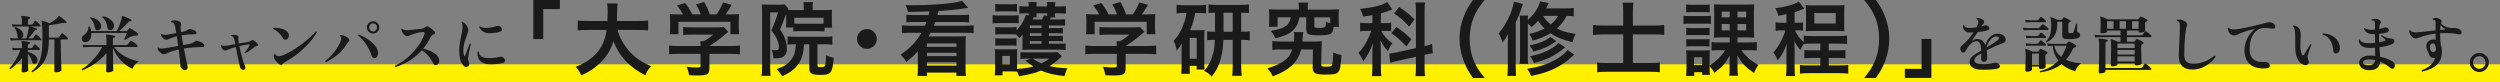
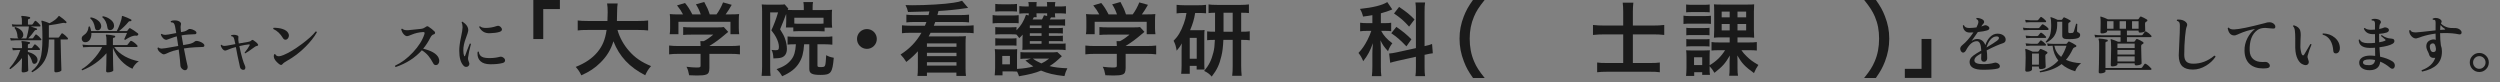
<svg xmlns="http://www.w3.org/2000/svg" id="_レイヤー_2" width="961" height="31.553" viewBox="0 0 961 31.553">
  <rect x="0" y="0" width="961" height="31.553" fill="#808080" stroke="none" />
  <defs>
    <style>.cls-1{fill:#1a1a1a;}.cls-1,.cls-2{stroke-width:0px;}.cls-2{fill:#fff000;}</style>
  </defs>
  <g id="_デザイン">
-     <rect class="cls-2" y="24.714" width="961" height="6.839" />
    <path class="cls-1" d="M15.256,18.678c.096.112.128.24.096.384-.032.112-.112.168-.24.168h-4.392v.72c.944.24,1.744.584,2.4,1.032.879.592,1.32,1.288,1.32,2.088,0,.368-.12.704-.36,1.008-.24.304-.537.456-.888.456-.4,0-.656-.208-.768-.624-.4-1.392-.968-2.456-1.704-3.192v.936c0,.912.024,2.048.072,3.408.048,1.36.072,2.024.072,1.992,0,.224-.208.408-.624.552-.416.144-.864.216-1.344.216-.384,0-.576-.176-.576-.528,0,.016.024-.576.072-1.776.032-1.28.056-2.352.072-3.216-1.312,1.632-2.792,3.048-4.44,4.248-.256,0-.376-.12-.36-.36,1.92-2.128,3.304-4.448,4.152-6.96h-1.08c-.304,0-.904.032-1.8.096l-.24-.96c.64.096,1.32.144,2.04.144h1.728v-.936c0-.72-.064-1.2-.192-1.44-.048-.096-.048-.184,0-.264.032-.08.112-.112.24-.096.944.048,1.88.184,2.808.408.176.048.256.168.24.36-.016.192-.128.296-.336.312-.336.048-.504.208-.504.48v1.176h1.248c.192,0,.336-.064.432-.192.192-.288.44-.656.744-1.104.144-.192.32-.216.528-.072.528.384,1.056.896,1.584,1.536ZM15.784,14.934c.112.112.144.232.096.36-.032.128-.112.192-.24.192H5.944c-.288,0-.888.032-1.8.096l-.24-.96c.64.096,1.32.144,2.04.144h1.2c-.272-.128-.408-.336-.408-.624-.064-1.392-.44-2.512-1.128-3.36-.016-.256.088-.384.312-.384,1.936.688,2.944,1.648,3.024,2.88.048.736-.24,1.232-.864,1.488h2.04c.176-.48.375-1.232.6-2.256s.352-1.8.384-2.328h-4.512c-.304,0-.904.032-1.8.096l-.24-.96c.64.096,1.312.144,2.016.144h1.848v-1.488c0-.72-.064-1.208-.192-1.464-.064-.112-.072-.208-.024-.288.048-.08.128-.12.24-.12,1.008.048,1.984.192,2.928.432.176.048.255.176.24.384-.016.192-.128.296-.336.312-.352.048-.528.216-.528.504v1.728h1.392c.192,0,.336-.064.432-.192.192-.288.448-.664.768-1.128.144-.192.312-.216.504-.072.544.4,1.08.92,1.608,1.56.112.112.144.24.096.384-.032.112-.112.168-.24.168h-3.48c1.04.32,1.792.576,2.256.768.144.048.2.16.168.336-.032.176-.136.249-.312.216-.272-.032-.496.08-.672.336-.736,1.04-1.536,2.016-2.4,2.928h1.464c.192,0,.336-.063.432-.192.208-.304.48-.696.816-1.176.128-.192.296-.216.504-.072.624.432,1.191.968,1.704,1.608ZM26.008,14.55c.08.096.12.2.12.312,0,.208-.096.312-.288.312h-2.544c.016,1.584.072,3.992.168,7.224.096,3.168.144,4.688.144,4.56,0,.224-.224.42-.672.588-.448.168-.928.252-1.44.252-.4,0-.6-.184-.6-.552v-12.072h-2.112v.48c0,3.04-.52,5.536-1.56,7.488-1.024,1.888-2.625,3.432-4.8,4.632-.24-.064-.328-.208-.264-.432,1.632-1.264,2.736-2.8,3.312-4.608.56-1.744.84-4.432.84-8.064,0-3.584-.128-5.736-.384-6.456-.032-.096-.016-.172.048-.228.063-.056.144-.068.24-.036,1.056.288,1.992.616,2.808.984,1.728-.879,2.888-1.784,3.48-2.712.048-.048.096-.08.144-.096.064-.016.128,0,.192.048,1.152.8,2.032,1.52,2.64,2.16.128.128.144.264.048.408-.112.176-.256.224-.432.144-.288-.128-.656-.144-1.104-.048-1.712.368-3.448.664-5.208.888v4.728h3.528c.208,0,.352-.072.432-.216.208-.32.496-.744.864-1.272.144-.192.328-.216.552-.072.672.464,1.288,1.017,1.848,1.656Z" />
    <path class="cls-1" d="M53.368,23.574c-.496.256-1,.696-1.512,1.32-.464.561-.776,1.072-.936,1.536-1.568-.656-3.032-1.7-4.392-3.132-1.36-1.432-2.4-3.076-3.12-4.932v1.752c0,1.424.024,2.964.072,4.62.048,1.656.072,2.42.072,2.292,0,.224-.228.412-.684.564-.456.152-.94.228-1.452.228-.417,0-.624-.184-.624-.552,0,.128.024-.648.072-2.328.048-1.84.072-3.336.072-4.488-2.528,2.913-5.632,5.104-9.312,6.576-.225-.096-.28-.248-.168-.456,1.312-.752,2.68-1.88,4.104-3.384,1.552-1.632,2.792-3.344,3.72-5.136h-5.04c-.4,0-1.16.04-2.28.12l-.264-1.032c.848.112,1.688.176,2.52.192h6.72v-1.968c0-.848-.072-1.416-.216-1.704-.048-.112-.048-.2,0-.264.048-.08.128-.112.24-.096,1.072.048,2.104.192,3.096.432.192.048.272.168.24.36-.016.192-.12.304-.312.336-.384.032-.576.192-.576.48v2.424h5.16c.24,0,.416-.072.528-.216.272-.352.6-.776.984-1.272.128-.176.304-.208.528-.096.752.369,1.472.936,2.16,1.704.08.081.12.176.12.288,0,.208-.088.312-.264.312h-8.736c.992,1.44,2.384,2.656,4.176,3.648,1.6.864,3.368,1.488,5.304,1.872ZM53.056,13.446c-.128.208-.344.304-.648.288-.304-.096-.712-.072-1.224.072-.8.192-1.816.696-3.048,1.512-.112.016-.2-.008-.264-.072-.064-.063-.096-.144-.096-.24.288-.624.64-1.408,1.056-2.352h-13.704c.048,1.008-.132,1.848-.54,2.52-.408.672-.98,1.024-1.716,1.056-.464.016-.824-.112-1.08-.384-.256-.272-.384-.6-.384-.984,0-.544.224-.96.672-1.248,1.2-.752,1.856-1.856,1.968-3.312.144-.192.312-.216.504-.072.224.576.384,1.144.48,1.704h9.864c.399-.752.8-1.656,1.2-2.712.464-1.248.712-2.192.744-2.832.016-.128.056-.216.12-.264.063-.032.144-.024.24.024,1.2.4,2.256.848,3.168,1.344.16.081.208.216.144.408-.048.176-.168.256-.36.24-.336-.048-.592.04-.768.264-1.04,1.264-2.248,2.44-3.624,3.528h2.88c.176,0,.304-.063.384-.192.144-.176.32-.416.528-.72.144-.208.336-.248.576-.12.896.48,1.84,1.112,2.832,1.896.24.192.271.408.096.648ZM38.896,9.918c.032.496-.084.904-.348,1.224-.264.32-.588.488-.972.504-.608.033-.96-.279-1.056-.936-.304-1.712-.904-2.912-1.8-3.6-.064-.24.016-.384.24-.432.928.16,1.76.504,2.496,1.032.896.624,1.376,1.36,1.44,2.208ZM43.84,9.75c.032.513-.092.936-.372,1.272-.28.336-.62.52-1.02.552-.672.064-1.056-.256-1.152-.96-.24-1.776-.888-3.096-1.944-3.96-.048-.24.048-.376.288-.408,1.008.192,1.912.584,2.712,1.176.944.672,1.44,1.448,1.488,2.328Z" />
    <path class="cls-1" d="M78.208,16.806c.24.192.36.417.36.672,0,.384-.232.576-.696.576-.8,0-1.76.04-2.88.12-1.504.08-2.937.232-4.296.456.624,3.296,1.096,5.568,1.416,6.816.016.112.024.224.024.336,0,.32-.084.596-.252.828-.168.231-.396.356-.684.372-.384.032-.784-.141-1.2-.516-.416-.376-.632-.796-.648-1.26-.064-1.28-.28-3.336-.648-6.168-1.536.32-2.728.664-3.576,1.032-.4.176-.792.352-1.176.528-.384.176-.704.272-.96.288-.368.016-.888-.272-1.56-.864-.512-.432-.808-.936-.888-1.512.08-.24.224-.312.432-.216.272.256.656.384,1.152.384.288,0,.832-.06,1.632-.18.8-.12,2.384-.396,4.752-.828-.176-1.248-.36-2.48-.552-3.696-.736.192-1.384.4-1.944.624-.48.208-1.136.44-1.968.696-.432.048-.88-.152-1.344-.6-.4-.4-.688-.856-.864-1.368.032-.24.16-.336.384-.288.32.24.744.36,1.272.36.336,0,.76-.048,1.272-.144l2.976-.552c-.176-1.104-.324-1.952-.444-2.544-.12-.592-.288-1.004-.504-1.236-.216-.232-.556-.348-1.02-.348-.192-.144-.208-.304-.048-.48.368-.176.824-.264,1.368-.264.896,0,1.576.184,2.04.552.304.224.456.488.456.792,0,.128-.024.28-.072.456-.128.48-.128,1.2,0,2.16.016.176.04.36.072.552l1.008-.192c.64-.128,1.224-.4,1.752-.816.24-.208.552-.272.936-.192.448.081.896.24,1.344.48.592.304.888.624.888.96,0,.432-.296.624-.888.576-.369-.016-1.152.024-2.352.12-.848.064-1.68.168-2.496.312.16,1.04.375,2.288.648,3.744l2.088-.384c1.024-.192,1.808-.528,2.352-1.008.272-.24.704-.288,1.296-.144.832.208,1.512.544,2.04,1.008Z" />
    <path class="cls-1" d="M99.208,17.382c-.064.16-.192.248-.384.264-.304.033-.616.168-.936.408-1.696,1.248-2.896,2.064-3.6,2.448-.192-.032-.272-.128-.24-.288.88-1.088,1.512-2.016,1.896-2.784.064-.144.072-.24.024-.288-.048-.063-.152-.087-.312-.072-.832.064-2.048.28-3.648.648.752,3.6,1.472,6.128,2.16,7.584.096.208.144.424.144.648,0,.528-.2.824-.6.888-.304.048-.608-.024-.912-.216-.304-.192-.488-.472-.552-.84-.032-.176-.112-.56-.24-1.152-.544-2.352-.992-4.536-1.344-6.552-1.072.288-1.856.536-2.352.744-.944.416-1.52.624-1.728.624-.384,0-.768-.248-1.152-.744-.352-.448-.544-.896-.576-1.344.08-.16.192-.2.336-.12.24.272.624.408,1.152.408.288,0,.624-.04,1.008-.12.688-.144,1.728-.336,3.12-.576-.176-.88-.32-1.516-.432-1.908-.112-.392-.232-.652-.36-.78-.16-.208-.424-.328-.792-.36-.112-.144-.104-.272.024-.384.752-.224,1.52-.192,2.304.096.384.144.52.44.408.888-.08.384-.024,1.12.168,2.208,1.696-.288,2.84-.48,3.432-.576.656-.096,1.12-.288,1.392-.576.255-.24.504-.28.744-.12,1.376.928,1.992,1.576,1.848,1.944Z" />
    <path class="cls-1" d="M110.872,12.87c.128.272.192.544.192.816,0,.384-.132.744-.396,1.08-.264.336-.58.504-.948.504-.4,0-.729-.224-.984-.672-.976-1.632-2.192-2.776-3.648-3.432-.128-.224-.088-.384.12-.48,1.184-.016,2.264.12,3.24.408,1.264.384,2.072.976,2.424,1.776ZM121.792,12.438c-1.008,1.792-2.448,3.624-4.32,5.496-2.192,2.208-4.552,4.008-7.08,5.4-.912.512-1.504.944-1.776,1.296-.16.224-.352.336-.576.336-.24,0-.52-.136-.84-.408-1.232-.992-1.88-1.904-1.944-2.736-.032-.352.003-.636.108-.852.104-.216.252-.26.444-.132.288.544.76.808,1.416.792.4,0,1.008-.168,1.824-.504,1.952-.8,4.256-2.184,6.912-4.152,2.56-1.904,4.352-3.528,5.376-4.872.272-.032.424.081.456.336Z" />
-     <path class="cls-1" d="M134.032,14.862c.16.176.24.368.24.576s-.08.376-.24.504c-.256.24-.536.616-.84,1.128-1.696,2.784-4.32,5.056-7.872,6.816-.272-.08-.368-.24-.288-.48,1.168-.816,2.336-1.976,3.504-3.48,1.232-1.6,2.072-3.08,2.52-4.44.096-.352.144-.624.144-.816,0-.304-.184-.576-.552-.816-.096-.224-.033-.375.192-.456.56.048,1.128.2,1.704.456.672.272,1.167.608,1.488,1.008ZM145.24,19.662c.064.272.096.528.096.768,0,.48-.12.904-.36,1.272-.272.417-.632.624-1.08.624-.464,0-.792-.264-.984-.792-1.184-3.456-2.928-6.056-5.232-7.8-.032-.272.08-.416.336-.432,1.808.736,3.352,1.64,4.632,2.712,1.424,1.185,2.288,2.4,2.592,3.648ZM145.792,10.542c0,.656-.232,1.212-.696,1.668-.464.456-1.024.684-1.68.684s-1.216-.228-1.68-.684c-.464-.456-.696-1.012-.696-1.668s.232-1.216.696-1.68,1.023-.696,1.68-.696,1.216.232,1.68.696c.464.464.696,1.024.696,1.68ZM144.928,10.542c0-.432-.148-.8-.444-1.104-.296-.304-.652-.456-1.068-.456s-.772.152-1.068.456c-.296.304-.444.672-.444,1.104s.147.8.444,1.104c.296.304.652.456,1.068.456s.772-.152,1.068-.456c.296-.304.444-.672.444-1.104Z" />
    <path class="cls-1" d="M168.544,22.134c.208.432.312.856.312,1.272s-.12.788-.36,1.116c-.24.328-.568.492-.984.492s-.729-.2-.936-.6c-.672-1.248-1.304-2.224-1.896-2.928-.704-.848-1.544-1.568-2.52-2.16-2.592,2.896-5.936,5.04-10.032,6.432-.256-.112-.336-.288-.24-.528,2.4-1.088,4.688-2.796,6.864-5.124,2.176-2.328,3.64-4.652,4.392-6.972.048-.16.072-.296.072-.408,0-.304-.192-.44-.576-.408-1.6.096-3.072.432-4.416,1.008-.896.384-1.472.576-1.728.576-.4,0-.816-.224-1.248-.672-.48-.496-.816-1.136-1.008-1.92.063-.24.208-.32.432-.24.464.448,1.24.624,2.328.528,1.152-.112,2.776-.28,4.872-.504.544-.048,1.036-.228,1.476-.54.44-.312.724-.468.852-.468.16,0,.32.048.48.144.976.64,1.76,1.264,2.352,1.872.144.144.216.304.216.48,0,.336-.2.552-.6.648-.464.128-.872.544-1.224,1.248-.768,1.536-1.688,2.952-2.76,4.248,3.152.752,5.112,1.888,5.88,3.408Z" />
    <path class="cls-1" d="M181.024,16.95c-.56,2.032-.928,3.784-1.104,5.256-.048.528.08,1.136.384,1.824.08.16.12.328.12.504,0,.336-.117.616-.348.84-.232.225-.516.336-.852.336-.4,0-.736-.144-1.008-.432-1.12-1.136-1.68-3.056-1.68-5.76,0-1.408.212-3.087.636-5.04.424-1.952.636-3.279.636-3.984,0-.768-.12-1.384-.36-1.848.016-.24.136-.336.36-.288,1.504.992,2.232,2.096,2.184,3.312-.032.512-.356,1.572-.972,3.18-.616,1.608-.924,3.116-.924,4.524,0,.849.096,1.528.288,2.04.063.144.136.216.216.216s.144-.072.192-.216c.512-1.488,1.104-3.032,1.776-4.632.224-.096.376-.04.456.168ZM193.408,22.086c.496.32.744.696.744,1.128,0,.528-.344.872-1.032,1.032-1.248.32-2.816.472-4.704.456-1.632-.016-2.864-.4-3.696-1.152-.784-.704-1.176-1.688-1.176-2.952,0-.208.016-.424.048-.648.16-.176.312-.184.456-.024.128.912.528,1.544,1.2,1.896.592.336,1.576.504,2.952.504,1.392,0,2.688-.16,3.888-.48.448-.128.888-.048,1.32.24ZM192.544,10.47c.272.288.408.568.408.84,0,.448-.344.776-1.032.984-.992.288-2.248.448-3.768.48-1.792.032-3.112-.76-3.96-2.376.032-.24.16-.328.384-.264.384.4,1.12.6,2.208.6,1.376,0,2.76-.24,4.152-.72.144-.063.296-.096.456-.096.432,0,.816.184,1.152.552Z" />
    <path class="cls-1" d="M205.015,15.007V0h10.207v3.487h-6.399v11.52h-3.808Z" />
    <path class="cls-1" d="M237.367,11.519c.736,2.751,2.368,5.728,4.416,8.031,2.271,2.624,4.832,4.352,8.479,5.855-1.056,1.216-1.472,1.888-2.24,3.52-6.08-3.104-9.919-7.2-12.223-13.055-.928,3.136-2.56,5.824-5.023,8.224-2.08,2.08-4.288,3.52-7.328,4.863-.512-1.184-1.152-2.144-2.144-3.231,3.744-1.504,6.399-3.328,8.383-5.728,1.92-2.336,2.944-4.8,3.488-8.479h-7.231c-1.952,0-2.848.032-3.872.192v-3.84c.96.128,2.08.192,3.872.192h7.551c.064-1.408.096-2.144.096-3.359,0-1.536-.064-2.464-.224-3.36h4.063c-.16,1.088-.192,1.504-.224,3.616,0,1.312-.032,2.016-.064,3.104h8.127c1.728,0,2.848-.064,3.872-.192v3.84c-1.184-.128-2.144-.192-3.84-.192h-7.936Z" />
    <path class="cls-1" d="M260.951,20.702c-1.6,0-2.784.064-3.744.192v-3.392c1.088.128,2.304.192,3.712.192h8.383v-.224c0-.608-.032-1.12-.096-1.664h1.344c1.312-.672,2.304-1.376,3.616-2.496h-8.447c-1.28,0-2.208.032-3.104.128v-3.04c.896.096,1.824.128,3.136.128h10.144c1.184,0,1.824-.032,2.335-.128l1.696,1.856q-.448.384-1.12.928c-2.176,1.856-3.744,3.04-6.112,4.48v.032h7.968c1.472,0,2.88-.064,3.775-.192v3.392c-.864-.128-2.176-.192-3.808-.192h-7.936v5.375c0,1.568-.32,2.24-1.184,2.56-.768.288-1.728.384-3.552.384-.384,0-1.376-.032-3.04-.096-.32-1.664-.48-2.176-1.024-3.264,1.504.192,2.88.288,3.808.288,1.375,0,1.6-.096,1.6-.704v-4.544h-8.352ZM262.551,5.535c-.736-1.375-1.12-1.984-2.304-3.456l3.072-.928c1.12,1.344,1.728,2.304,2.816,4.383h3.231c-.544-1.568-.992-2.496-1.856-3.872l3.2-.896c1.248,2.336,1.439,2.784,2.112,4.768h2.592c.928-1.184,1.984-3.167,2.528-4.607l3.328.928c-.704,1.28-1.632,2.752-2.336,3.68h1.408c2.112,0,2.656-.032,3.776-.128-.096.8-.128,1.408-.128,2.56v2.848c0,.832.064,1.6.16,2.336h-3.36v-4.768h-19.999v4.768h-3.36c.128-.704.16-1.408.16-2.368v-2.816c0-1.088-.032-1.824-.128-2.56,1.408.128,1.568.128,3.647.128h1.44Z" />
    <path class="cls-1" d="M302.199,5.375q-.928,2.528-2.336,5.887c1.12,1.76,1.536,2.56,1.888,3.584.448,1.216.736,2.688.736,3.904,0,1.792-.736,2.944-2.144,3.392-.64.192-1.696.288-3.04.32-.096-1.664-.288-2.496-.736-3.295.576.096,1.12.128,1.632.128.992,0,1.216-.256,1.216-1.344,0-1.024-.416-2.368-1.12-3.68-.384-.736-.832-1.408-1.792-2.624.96-2.016,1.856-4.352,2.592-6.879h-3.04v20.926c0,1.568.032,2.496.16,3.456h-3.456c.128-1.056.192-2.144.192-3.52V4.543c0-1.024-.032-1.792-.128-2.848.64.064,1.28.096,2.176.096h4.64c1.088,0,1.504-.032,1.984-.128l1.408,1.632c-.096.224-.128.288-.224.512.608.032,1.248.064,2.24.064h3.936v-1.024c0-.8-.064-1.504-.16-2.048h3.711c-.128.576-.16,1.152-.16,2.112v.96h4.768c1.152,0,1.952-.032,2.72-.128-.096.64-.096,1.056-.096,2.208v2.432c0,.992.032,1.44.128,2.24h-2.912v1.44c-.736-.064-1.472-.096-2.432-.096h-7.167c-.992,0-1.792.032-2.432.096v-1.504h-2.848q.032-.192.064-.544c.032-.224.064-1.152.064-1.76v-2.272l-.032-.608ZM305.623,17.022c-1.472,0-1.984.032-2.88.128v-3.136c.864.096,1.728.128,2.912.128h11.327c1.568,0,2.048-.032,2.976-.16v3.2c-.928-.096-1.792-.16-2.976-.16h-2.751v8.16c0,.512.224.608,1.28.608,1.152,0,1.472-.128,1.664-.672.192-.512.288-1.664.416-3.904.992.544,1.536.736,2.912.992-.512,5.855-1.088,6.592-5.056,6.592-3.328,0-4.352-.544-4.352-2.304v-9.471h-1.984c-.256,3.424-.736,5.248-1.984,7.231-1.344,2.144-3.2,3.584-6.464,5.056-.704-1.216-1.184-1.792-2.144-2.72,2.751-.96,4.352-2.016,5.664-3.68,1.088-1.408,1.568-2.976,1.76-5.888h-.32ZM316.566,6.815h-11.231v2.24c.608.064.928.064,2.08.064h7.136c1.088,0,1.376,0,2.016-.064v-2.24Z" />
    <path class="cls-1" d="M337.046,14.975c0,2.112-1.696,3.808-3.808,3.808s-3.808-1.696-3.808-3.808,1.696-3.808,3.808-3.808,3.808,1.696,3.808,3.808Z" />
    <path class="cls-1" d="M356.919,5.792c.128-.48.16-.576.353-1.408-4.672.128-7.424.224-8.224.224-.32-1.248-.384-1.44-.96-2.656,1.216.032,2.016.064,2.495.064,5.729,0,12.575-.416,15.903-.96,1.728-.256,2.464-.448,3.328-.768l2.336,2.752q-.385.032-1.248.16c-3.104.48-6.912.864-10.144,1.024-.224.832-.224.896-.416,1.568h8.896c1.279,0,2.271-.064,3.264-.16v2.976c-.832-.096-1.855-.16-3.04-.16h-9.951c-.191.608-.32.864-.544,1.44h11.936c1.407,0,2.399-.064,3.359-.16v3.04c-.928-.128-1.855-.16-3.359-.16h-13.184c-.416.832-.479.928-.735,1.376h11.423c1.567,0,2.208-.032,2.88-.096-.096.928-.128,1.536-.128,3.072v9.087c0,1.6.032,2.176.16,3.136h-3.68v-1.28h-11.327v1.28h-3.648c.128-.896.16-1.568.16-3.136v-6.335c-1.151,1.312-2.624,2.688-4.447,4.096-.864-1.344-1.248-1.856-2.208-2.848,3.552-2.271,6.016-4.863,8.031-8.351h-4.128c-1.472,0-2.367.032-3.359.16v-3.04c.928.096,2.111.16,3.359.16h5.472c.225-.48.416-.96.576-1.44h-4.672c-1.184,0-2.144.064-3.04.16v-2.976c.96.128,1.729.16,3.04.16h5.472ZM356.312,16.67v1.312h11.358v-1.312h-11.358ZM356.312,20.286v1.28h11.358v-1.28h-11.358ZM356.312,23.902v1.312h11.358v-1.312h-11.358Z" />
    <path class="cls-1" d="M381.56,5.792c.704.128,1.312.16,2.464.16h5.088c1.216,0,1.823-.032,2.464-.128v3.136c-.672-.096-1.024-.096-2.336-.096h-5.216c-1.088,0-1.664.032-2.464.128v-3.2ZM408.182,21.598c-2.208,2.08-3.008,2.72-4.735,3.808,1.888.48,4.255.768,6.847.832-.544,1.056-.831,1.856-1.119,3.008-4.032-.448-6.399-1.024-8.991-2.112-2.145.896-4.608,1.536-8.479,2.176-.225-.704-.32-.928-.736-1.792-.576-.032-1.216-.064-1.792-.064h-3.808v1.504h-3.008c.096-.928.16-2.016.16-2.976v-4.704c0-.96-.032-1.632-.128-2.4.672.064,1.12.096,2.048.096h4.735c1.056,0,1.408-.032,1.824-.096-.032.48-.064.96-.064,2.208v5.407c2.784-.192,4.512-.448,6.271-.96-1.184-.768-1.92-1.312-3.039-2.271l2.111-.736h-1.504c-1.023,0-1.855.032-2.527.128v-2.624c.64.064,1.248.096,2.527.096h9.344c1.119,0,1.728-.032,2.304-.128l1.76,1.6ZM403.19,16.798h4.352c1.119,0,1.504-.032,2.079-.096v2.56c-.703-.128-1.407-.16-2.464-.16h-12.062c-.896,0-1.536.032-2.112.064.064-.768.064-1.12.064-2.176v-2.144c0-.16.032-.992.063-1.536-.416.48-.607.704-1.312,1.344-.48-.704-.64-.896-1.088-1.376-.448-.064-.896-.096-1.856-.096h-4.319c-.96,0-1.279,0-1.952.096v-2.88c.641.064.992.096,1.952.096h4.319c.96,0,1.312-.032,1.889-.096v1.248c1.695-1.696,2.815-3.52,3.647-5.983l1.023.288c.032-.352.032-.448.032-.832h-1.248c-.863,0-1.632.032-2.367.128v-2.912c.735.096,1.567.16,2.623.16h.992c0-.928-.032-1.184-.16-1.696h3.232c-.064.416-.097.544-.097,1.696h4.096c0-.96,0-1.216-.096-1.696h3.264c-.128.48-.128.672-.16,1.696h1.601c1.216,0,1.951-.032,2.623-.128v2.88c-.735-.096-1.504-.128-2.623-.128h-1.601c0,.832.032,1.088.128,1.568h-1.632c-.224.384-.287.512-.479.8h3.552c1.184,0,1.76-.032,2.336-.096v2.496c-.672-.096-.928-.096-2.272-.096h-3.967v.992h3.423c1.12,0,1.473-.032,1.952-.096v2.208c-.479-.064-.928-.096-1.952-.096h-3.423v.992h3.392c1.088,0,1.6-.032,1.983-.096v2.208c-.384-.064-.928-.096-1.983-.096h-3.392v.992ZM382.583,1.503c.736.096,1.28.128,2.496.128h3.36c1.216,0,1.728-.032,2.495-.128v2.944c-.704-.064-1.376-.096-2.495-.096h-3.36c-1.088,0-1.76.032-2.496.096V1.503ZM382.583,14.687c.641.064.992.096,1.952.096h4.319c.96,0,1.312-.032,1.889-.096v2.88c-.608-.064-.96-.096-1.952-.096h-4.288c-.928,0-1.312.032-1.92.096v-2.88ZM385.271,24.734h2.943v-3.232h-2.943v3.232ZM400.374,9.791h-4.512v.992h4.512v-.992ZM400.374,12.799h-4.512v.992h4.512v-.992ZM395.862,15.807v.992h4.512v-.992h-4.512ZM397.398,6.623c-.16.32-.192.352-.448.864h3.584c.288-.48.544-1.024.768-1.632l1.216.288v-1.024h-4.096c0,.864.032,1.088.097,1.504h-1.12ZM397.046,22.526c.96.736,1.92,1.28,3.265,1.855,1.056-.48,1.728-.896,2.976-1.855h-6.24Z" />
    <path class="cls-1" d="M420.951,20.702c-1.6,0-2.783.064-3.743.192v-3.392c1.088.128,2.304.192,3.711.192h8.384v-.224c0-.608-.032-1.12-.096-1.664h1.344c1.312-.672,2.304-1.376,3.615-2.496h-8.447c-1.279,0-2.208.032-3.104.128v-3.04c.896.096,1.824.128,3.136.128h10.144c1.184,0,1.823-.032,2.336-.128l1.695,1.856q-.447.384-1.12.928c-2.176,1.856-3.743,3.04-6.111,4.48v.032h7.968c1.472,0,2.88-.064,3.775-.192v3.392c-.863-.128-2.176-.192-3.808-.192h-7.936v5.375c0,1.568-.319,2.24-1.184,2.56-.768.288-1.728.384-3.552.384-.384,0-1.376-.032-3.04-.096-.319-1.664-.479-2.176-1.023-3.264,1.504.192,2.88.288,3.808.288,1.376,0,1.6-.096,1.6-.704v-4.544h-8.352ZM422.552,5.535c-.736-1.375-1.12-1.984-2.305-3.456l3.072-.928c1.12,1.344,1.728,2.304,2.815,4.383h3.232c-.544-1.568-.992-2.496-1.856-3.872l3.2-.896c1.248,2.336,1.439,2.784,2.111,4.768h2.592c.929-1.184,1.984-3.167,2.528-4.607l3.327.928c-.703,1.28-1.632,2.752-2.335,3.68h1.407c2.112,0,2.656-.032,3.776-.128-.097.8-.129,1.408-.129,2.56v2.848c0,.832.064,1.6.16,2.336h-3.359v-4.768h-19.999v4.768h-3.359c.128-.704.16-1.408.16-2.368v-2.816c0-1.088-.032-1.824-.128-2.56,1.407.128,1.567.128,3.647.128h1.44Z" />
    <path class="cls-1" d="M454.936,4.991c-1.12,0-1.792.032-2.655.16V1.855c.8.096,1.791.16,3.008.16h5.375c1.312,0,2.016-.032,2.944-.16v3.264c-.864-.096-1.568-.128-2.624-.128h-1.568c-.384,2.432-.96,4.32-1.951,6.624h3.711c.96,0,1.28,0,1.856-.096-.064.704-.096,1.216-.096,2.24v10.559c0,1.248.031,1.728.096,2.4h-3.04v-1.408h-2.655v3.072h-3.296c.096-.896.16-1.856.16-3.136v-5.632c0-1.184,0-1.408.063-2.944-.544,1.056-.96,1.664-1.952,2.816-.352-1.984-.544-2.56-1.184-3.808,1.696-1.664,2.815-3.552,3.903-6.528.544-1.504.769-2.368,1.057-4.16h-1.152ZM457.336,22.59h2.688v-8.032h-2.688v8.032ZM467.062,4.896c-.928,0-1.728.032-2.495.128V1.696c.607.128,1.791.192,3.359.192h8.896c1.344,0,2.367-.064,3.264-.192v3.328c-.96-.096-1.408-.128-2.976-.128v7.295h.256c1.536,0,2.208-.032,3.04-.16v3.456c-.864-.128-1.568-.16-3.04-.16h-.256v10.015c0,1.312.063,2.592.191,3.808h-3.647c.16-1.375.192-2.304.192-3.775v-10.047h-3.584c-.128,2.752-.32,4.384-.736,6.144-.768,3.36-1.728,5.375-3.743,7.967-.832-.992-1.632-1.568-2.912-2.176,1.824-2.144,2.815-4.127,3.552-7.104.352-1.376.479-2.56.576-4.832-1.44,0-2.08.032-2.976.128v-3.392c.831.096,1.439.128,3.039.128v-7.295ZM473.847,12.191v-7.295h-3.521v7.295h3.521Z" />
-     <path class="cls-1" d="M504.854,15.967c1.568,0,2.272-.032,3.264-.128-.063.736-.096,1.344-.128,2.752l-.128,6.08c0,.768.288.96,1.376.96,2.272,0,2.624-.096,2.816-.704.224-.704.384-2.304.416-4.768,1.184.544,1.6.672,3.199,1.024-.479,7.328-.607,7.488-6.623,7.488-1.504,0-2.849-.192-3.393-.48-.8-.416-1.056-1.024-1.056-2.304v-.256l.096-6.624h-4.543c-.672,2.624-1.729,4.448-3.552,6.144-1.824,1.696-4.16,3.04-7.359,4.192-.608-1.312-.96-1.856-2.017-3.072,3.744-1.216,5.536-2.08,7.04-3.392,1.184-.992,1.952-2.208,2.496-3.872h-4.256c-1.632,0-2.528.032-3.424.16v-3.392c.928.128,1.855.192,3.359.192h4.928c.096-.768.128-1.312.128-1.888,0-.672-.032-1.088-.128-1.76h3.647c-.128.608-.128.704-.256,2.496-.031.448-.031.704-.096,1.152h4.191ZM499.287,2.976c0-.832-.032-1.344-.16-1.984h3.744c-.128.576-.16,1.12-.16,1.984v.704h8.607c1.439,0,2.176-.032,3.392-.128-.096.704-.128,1.216-.128,2.272v2.176c0,.928.032,1.6.128,2.304h-2.016c-.256,1.728-.608,2.432-1.504,2.815-.704.32-2.08.448-5.023.448-3.168,0-4.064-.512-4.064-2.272v-4.64h-2.56c-.512,2.176-.8,2.88-1.632,4-1.472,1.984-3.104,2.88-7.583,4.064-.544-1.088-.928-1.664-1.824-2.848,3.68-.672,4.96-1.152,6.111-2.144.864-.768,1.344-1.664,1.568-3.072h-5.088v3.616h-3.359c.128-.736.16-1.312.16-2.336v-2.112c0-.992-.032-1.568-.129-2.272,1.185.096,1.952.128,3.393.128h8.127v-.704ZM511.351,6.655h-6.111v3.328c0,.672.224.768,1.951.768,1.472,0,2.08-.16,2.304-.576.128-.256.192-.896.192-1.76.704.256.928.32,1.664.48v-2.24Z" />
    <path class="cls-1" d="M527.544,5.823c-1.344.256-1.824.32-3.584.544-.319-1.248-.544-1.824-1.184-2.944,4.991-.512,8.607-1.408,10.495-2.624l1.92,2.816q-.128.064-.512.224c-.769.352-2.336.864-3.872,1.28v3.776h1.696c1.023,0,1.632-.032,2.271-.16v3.264c-.672-.096-1.408-.128-2.336-.128h-1.504c.864,1.728,2.208,3.231,4.288,4.768-.704.896-1.185,1.728-1.664,3.04-1.536-1.664-2.112-2.528-2.912-4.191.064.768.128,2.112.16,4v6.016c0,1.728.032,2.656.192,3.776h-3.648c.128-1.12.192-2.208.192-3.776v-4.992c0-.736.032-1.568.192-3.904-.992,2.848-1.984,4.704-3.712,6.912-.672-1.568-.928-1.984-1.824-3.168,1.408-1.472,2.368-2.879,3.456-4.992.607-1.184,1.216-2.592,1.472-3.487h-1.6c-1.057,0-1.824.032-2.688.16v-3.295c.864.128,1.601.16,2.752.16h1.952v-3.072ZM544.278,4.511c0-1.76-.031-2.592-.191-3.552h3.712c-.16,1.024-.192,1.856-.192,3.552v13.215c1.728-.384,1.952-.448,2.88-.832l.288,3.584c-.8.096-1.76.256-2.912.544l-.256.032v4.608c0,1.696.032,2.624.192,3.616h-3.712c.16-1.056.191-1.76.191-3.648v-3.808l-6.911,1.536c-1.184.256-2.24.544-2.976.768l-.416-3.583h.256c.416,0,1.632-.192,2.624-.416l7.423-1.632V4.511ZM536.759,10.335c2.784,1.952,3.84,2.848,5.792,4.768l-1.92,2.72c-2.432-2.528-3.584-3.52-5.823-5.056l1.951-2.432ZM537.815,2.656c3.008,2.048,4.224,3.04,5.919,4.832l-2.079,2.752c-1.952-2.208-3.328-3.392-5.792-5.056l1.952-2.528Z" />
    <path class="cls-1" d="M566.229,29.981c-1.792-2.56-2.592-3.968-3.487-6.303-1.152-2.944-1.696-5.76-1.696-8.832,0-3.008.512-5.664,1.632-8.543.928-2.336,1.696-3.744,3.52-6.303h4.48c-2.24,2.815-3.168,4.255-4.064,6.367-1.119,2.624-1.663,5.344-1.663,8.479,0,3.232.544,6.111,1.695,8.768.896,2.112,1.792,3.52,4.063,6.367h-4.479Z" />
-     <path class="cls-1" d="M579.607,16.767c0-1.696,0-1.952.064-3.68-.736,1.472-1.152,2.112-2.08,3.296-.48-1.536-.928-2.656-1.504-3.584,2.783-3.104,5.279-8.224,5.855-12.159l3.456.896c-.16.416-.16.448-.48,1.408-.64,2.048-1.248,3.552-2.271,5.664v16.895c0,1.568.032,2.496.128,3.68h-3.36c.129-1.216.192-2.176.192-3.68v-8.735ZM604.949,6.239c-.8-.096-1.535-.128-2.72-.128-1.119,2.048-2.304,3.552-3.743,4.832,2.048,1.088,3.84,1.6,7.231,2.112-.608,1.056-.928,1.888-1.28,3.136-3.936-.96-6.304-1.92-8.447-3.392-1.888,1.152-3.743,1.92-6.815,2.848-.416-1.152-.768-1.824-1.344-2.624,2.527-.576,4-1.088,5.855-2.08-1.024-.992-1.536-1.6-2.464-2.944-.832.96-1.248,1.376-2.432,2.4-.544-.544-.736-.736-1.504-1.344v12.383c0,1.664.032,2.368.128,3.104h-3.296c.128-.832.192-1.632.192-3.168v-12.511c0-1.504-.032-1.984-.128-2.88h3.199c-.063.576-.063.832-.096,1.696,2.432-2.144,4-4.479,4.735-7.135l3.296.64c-.479.992-.64,1.376-.992,2.048h7.168c1.695,0,2.527-.032,3.455-.192v3.2ZM605.142,21.022c-.288.256-.704.576-1.184,1.024-2.24,1.952-3.776,3.007-6.08,4.16-2.527,1.28-5.216,2.144-9.247,3.008-.479-1.12-.832-1.696-1.6-2.752,4.863-.768,8.447-1.984,11.646-3.936,1.856-1.12,3.04-2.176,3.904-3.328l2.56,1.824ZM598.23,15.807q-.288.192-1.12.768c-1.824,1.312-4.063,2.271-7.68,3.264-.479-.96-.607-1.184-1.536-2.368,3.808-.768,6.464-1.856,8.063-3.328l2.272,1.664ZM601.622,18.207c-4.32,3.456-6.688,4.64-11.999,6.016-.353-.992-.769-1.728-1.504-2.592,4.672-.864,9.407-3.104,10.911-5.152l2.592,1.728ZM593.143,6.111c.992,1.472,1.664,2.24,2.943,3.296,1.312-1.088,2.08-1.984,2.816-3.296h-5.76Z" />
    <path class="cls-1" d="M623.959,4.511c0-1.44-.063-2.399-.192-3.488h4.096c-.128,1.152-.191,2.112-.191,3.52v5.28h7.775c1.567,0,2.848-.064,4.287-.224v3.84c-1.344-.16-2.56-.224-4.159-.224h-7.903v11.007h6.527c1.888,0,2.656-.032,3.84-.192v3.744c-1.12-.16-2.08-.192-3.84-.192h-16.383c-1.728,0-2.784.064-3.872.192v-3.744c.992.16,1.984.192,3.84.192h6.176v-11.007h-7.136c-1.632,0-3.039.064-4.479.224v-3.84c1.408.16,2.656.224,4.479.224h7.136v-5.312Z" />
    <path class="cls-1" d="M647.128,6.015c.704.128,1.312.16,2.464.16h5.632c1.248,0,1.695-.032,2.464-.128v3.136c-.704-.064-1.152-.096-2.336-.096h-5.76c-1.088,0-1.728.032-2.464.128v-3.2ZM657.176,26.622c0,.864.031,1.472.128,2.144h-2.977v-1.024h-3.071v1.44h-3.136c.096-.96.16-2.048.16-2.976v-4.512c0-.928-.032-1.6-.128-2.368.704.064,1.088.064,2.399.064h4.64c.96,0,1.6-.032,2.08-.064-.064.544-.096,1.12-.096,2.208v3.552c2.592-1.568,4.415-3.328,5.951-5.792h-2.336c-1.312,0-2.08.032-2.88.128v-3.264c.864.128,1.6.16,3.04.16h3.936v-1.952h-3.264c-1.28,0-1.983.032-2.784.128q.064-.608.097-2.848v-7.136c0-1.472-.032-2.176-.097-2.848.672.064,1.408.096,2.752.096h10.144c1.312,0,2.016-.032,2.56-.096q-.063.576-.096,2.912v6.944c0,1.184.032,2.112.096,2.976-.896-.096-1.567-.128-2.943-.128h-3.456v1.952h4.352c1.408,0,2.144-.032,3.072-.16v3.264c-.832-.096-1.536-.128-2.912-.128h-3.008c.576.864,1.056,1.44,1.952,2.304,1.407,1.376,2.239,2.016,4.575,3.36-.735,1.088-1.184,1.888-1.695,3.136-3.456-2.496-4.64-3.712-6.399-6.784.063,1.248.063,1.568.063,2.336v2.592c0,1.28.064,2.048.192,2.88h-3.393c.129-.864.16-1.568.16-2.816v-2.624c0-.832.032-1.344.097-2.336-1.792,3.072-2.72,4.127-5.92,6.655-.672-1.152-1.056-1.696-1.855-2.528v1.152ZM648.152,1.728c.704.096,1.248.128,2.495.128h4.064c1.216,0,1.76-.032,2.495-.128v3.008c-.704-.064-1.344-.096-2.495-.096h-4.064c-1.151,0-1.823.032-2.495.096V1.728ZM648.216,10.687c.641.096.96.096,1.952.096h5.088c.991,0,1.344-.032,1.888-.096v2.88c-.608-.064-.992-.096-1.888-.096h-5.088c-.96,0-1.344.032-1.952.096v-2.88ZM648.216,15.007c.641.096.96.096,1.952.096h5.088c.991,0,1.344-.032,1.888-.096v2.879c-.608-.064-.992-.096-1.952-.096h-5.056c-.896,0-1.344.032-1.92.096v-2.879ZM651.191,25.022h3.136v-3.008h-3.136v3.008ZM661.815,4.447v2.208h3.071v-2.208h-3.071ZM661.815,9.215v2.464h3.071v-2.464h-3.071ZM667.895,6.655h3.328v-2.208h-3.328v2.208ZM667.895,11.679h3.328v-2.464h-3.328v2.464Z" />
-     <path class="cls-1" d="M686.712,5.439c-.96.224-1.439.32-3.136.64-.288-1.248-.576-1.952-1.184-2.912,3.871-.448,7.647-1.536,9.119-2.592l2.016,2.752q-.576.224-1.184.448c-.896.384-1.76.672-2.496.896v4.064h1.312c.896,0,1.345-.032,1.952-.128v3.2c-.64-.096-1.216-.128-2.016-.128h-1.088c.832,1.856,1.632,2.944,3.328,4.48v-2.432c.8.096,1.695.128,3.231.128h9.983c1.536,0,2.399-.032,3.455-.16v3.232c-1.184-.128-1.888-.16-3.455-.16h-3.584v2.592h3.231c1.473,0,2.272-.032,3.168-.128v3.167c-.928-.096-1.728-.128-3.168-.128h-3.231v2.88h4.031c1.601,0,2.561-.064,3.488-.16v3.328c-1.056-.128-2.048-.192-3.488-.192h-11.646c-1.44,0-2.464.064-3.456.192v-3.328c.8.128,1.76.16,3.456.16h4.384v-2.88h-3.04c-1.408,0-2.208.032-3.104.128v-3.167c.832.096,1.504.128,3.104.128h3.04v-2.592h-3.2c-1.472,0-2.271.032-3.136.128-.512.576-.896,1.28-1.344,2.304-1.024-1.152-1.696-2.144-2.368-3.488.097.768.16,2.304.16,3.296v6.624c0,1.728.032,2.752.16,3.616h-3.488c.129-1.024.192-2.112.192-3.616v-5.312c0-.48.064-2.048.128-3.52-.768,2.4-1.728,4.16-3.487,6.4-.513-1.28-.96-2.08-1.664-3.04,1.056-1.12,2.016-2.56,2.912-4.32.768-1.503,1.472-3.167,1.695-4.16h-1.632c-.864,0-1.344.032-2.144.16v-3.264c.735.128,1.216.16,2.239.16h1.952v-3.296ZM694.231,4.416c0-.96-.064-1.76-.128-2.464.704.096,1.504.128,2.655.128h9.632c1.184,0,1.92-.032,2.624-.128-.064.736-.097,1.44-.097,2.464v5.087c0,1.216,0,1.792.097,2.496-.769-.064-1.536-.096-2.656-.096h-9.567c-1.12,0-1.888.032-2.688.096.096-.704.128-1.28.128-2.464v-5.12ZM697.432,9.055h8.223v-4.032h-8.223v4.032Z" />
    <path class="cls-1" d="M716.567,29.981c2.272-2.848,3.168-4.255,4.063-6.367,1.152-2.656,1.696-5.504,1.696-8.768,0-3.2-.512-5.855-1.632-8.479-.928-2.112-1.855-3.552-4.096-6.367h4.512c1.792,2.527,2.56,3.936,3.487,6.303,1.12,2.912,1.632,5.504,1.632,8.543,0,3.104-.544,5.888-1.663,8.832-.929,2.335-1.696,3.744-3.488,6.303h-4.512Z" />
    <path class="cls-1" d="M742.423,14.975v14.975h-10.207v-3.488h6.432v-11.487h3.775Z" />
    <path class="cls-1" d="M770.024,16.566c-1.601.512-3.712,1.44-6.336,2.784.128.832.191,1.848.191,3.048,0,.384-.111.704-.336.96-.224.256-.496.384-.815.384-.784,0-1.177-.4-1.177-1.2,0-.08.013-.356.036-.828.024-.472.036-.876.036-1.212-.896.512-1.479.88-1.752,1.104-.64.528-.944,1.088-.912,1.68.048.912,1.176,1.368,3.384,1.368,1.712,0,3.104-.168,4.177-.504.384-.128.752-.12,1.104.024.752.304,1.128.728,1.128,1.272,0,.464-.288.768-.863.912-1.217.304-3.097.456-5.641.456-3.376,0-5.088-.976-5.136-2.928-.017-.704.24-1.344.768-1.92.4-.432,1.057-.928,1.969-1.488.287-.176.871-.52,1.752-1.032-.097-2.416-.656-3.624-1.681-3.624-1.552,0-2.944,1.168-4.176,3.504-.32.592-.696.888-1.128.888-.304,0-.564-.16-.78-.48-.216-.32-.324-.648-.324-.984,0-.496.272-.968.816-1.416,1.424-1.136,2.848-2.76,4.272-4.872-.528.032-1.009.048-1.44.048-.832.016-1.48-.248-1.944-.792-.416-.464-.647-1.088-.695-1.872.128-.208.279-.24.456-.096.256.705.96,1.041,2.111,1.008.8-.016,1.688-.088,2.664-.216.496-.944.744-1.648.744-2.112,0-.528-.248-.888-.744-1.08-.128-.192-.096-.344.097-.456.399-.016.848.052,1.344.204.495.152.872.336,1.128.552.256.216.384.476.384.78,0,.224-.08.424-.24.6-.224.224-.456.528-.695.912l-.145.24c.464-.128.824-.256,1.08-.384.352-.16.744-.136,1.176.072.561.272.84.6.84.984s-.319.672-.96.864c-.72.224-1.88.424-3.479.6-.88,1.312-1.688,2.472-2.424,3.48.704-.544,1.432-.816,2.184-.816,1.456,0,2.504.784,3.145,2.352.399-1.264.983-2.288,1.752-3.072.848-.88,1.815-1.32,2.903-1.32.992,0,1.784.248,2.376.744.513.432.769.944.769,1.536,0,.688-.32,1.136-.96,1.344ZM767.72,15.606c.448-.352.673-.688.673-1.008,0-.399-.305-.6-.912-.6-.896,0-1.713.448-2.448,1.344-.624.784-1.096,1.752-1.416,2.904,1.936-1.152,3.304-2.032,4.104-2.64Z" />
    <path class="cls-1" d="M787.352,10.902c.08.08.12.176.12.288,0,.224-.088.336-.264.336h-7.104c-.479,0-1.224.032-2.231.096l-.265-.984c.784.112,1.608.168,2.473.168h3.432c.208,0,.36-.072.456-.216.384-.496.696-.872.936-1.128.145-.16.312-.184.504-.072.8.432,1.448.936,1.944,1.512ZM786.439,7.974c.063.081.096.16.096.24,0,.208-.088.312-.264.312h-5.736c-.287,0-.896.032-1.823.096l-.24-.984c.704.096,1.384.152,2.04.168h2.568c.207,0,.359-.063.455-.192.225-.288.48-.608.769-.96.128-.176.296-.2.504-.072.544.336,1.088.8,1.632,1.392ZM786.848,19.902c.128.064.192.184.192.36,0,.192-.089.328-.265.408-.112.064-.224.136-.336.216-.144.128-.216.336-.216.624,0,.544.024,1.364.072,2.46.048,1.096.071,1.652.071,1.668,0,.272-.191.492-.575.66-.385.168-.849.252-1.393.252-.432,0-.647-.208-.647-.624v-.36h-2.641v1.08c0,.272-.188.492-.563.66s-.837.252-1.38.252c-.433,0-.648-.2-.648-.6,0,.048.024-.52.072-1.704.048-1.184.072-2.248.072-3.192,0-1.695-.049-2.672-.145-2.928-.032-.128-.016-.22.048-.276.064-.056.152-.068.265-.036.527.176,1.359.52,2.495,1.032h1.992c.16,0,.284-.072.372-.216s.236-.368.444-.672c.096-.16.248-.2.456-.12.88.336,1.632.688,2.256,1.056ZM786.416,14.022c.079.08.119.168.119.264,0,.192-.096.288-.287.288h-5.545c-.304,0-.911.032-1.823.096l-.24-.984c.704.096,1.384.152,2.04.168h2.4c.191,0,.336-.056.432-.168.096-.111.352-.439.768-.984.145-.176.32-.2.528-.072.528.336,1.063.8,1.608,1.392ZM786.392,16.998c.063.081.096.16.096.24,0,.208-.096.312-.288.312h-5.496c-.304,0-.911.032-1.823.096l-.24-.984c.704.096,1.384.152,2.04.168h2.352c.192,0,.344-.068.456-.204s.36-.452.744-.948c.145-.176.32-.2.528-.072.544.336,1.088.8,1.632,1.392ZM783.752,24.846v-4.272h-2.641v4.272h2.641ZM799.976,24.294c-1.104.864-1.864,1.896-2.28,3.096-2.111-.608-3.855-1.528-5.231-2.76-1.984,1.584-4.721,2.648-8.208,3.192-.208-.128-.248-.288-.12-.48,2.943-.736,5.304-2.088,7.08-4.056-1.232-1.568-1.968-3.472-2.208-5.712-.368,0-.984.04-1.849.12l-.239-1.008c.64.112,1.376.168,2.208.168h5.04c.176,0,.308-.06.396-.18s.236-.316.444-.588c.111-.144.264-.176.456-.096.991.448,1.824.904,2.496,1.368.128.08.191.192.191.336,0,.224-.12.36-.359.408-.48.112-.809.344-.984.696-.768,1.648-1.656,3.048-2.664,4.2,1.647.768,3.592,1.2,5.832,1.296ZM799.615,13.47c0,.624-.376,1.048-1.128,1.272-.96.272-2.376.36-4.248.264-1.008-.048-1.512-.44-1.512-1.176v-5.472h-1.944v1.224c0,1.728-.392,3.168-1.176,4.32-.624.912-1.6,1.736-2.928,2.472-.24-.032-.336-.16-.288-.384.752-.768,1.272-1.528,1.56-2.28.353-.944.528-2.272.528-3.984,0-1.472-.096-2.416-.288-2.832-.048-.096-.04-.171.024-.228.063-.056.144-.076.24-.06.672.208,1.512.552,2.52,1.032h1.392c.16,0,.284-.068.372-.204.088-.136.229-.339.42-.612.097-.144.232-.184.408-.12.864.352,1.6.729,2.208,1.128.128.081.192.184.192.312,0,.144-.104.264-.312.36-.256.144-.407.24-.456.288-.096.096-.144.28-.144.552v2.904c0,.304.192.464.576.48.399,0,.735-.024,1.008-.072.271-.048.472-.272.6-.672.225-.8.488-1.736.792-2.808.208-.128.368-.096.48.096,0,.225-.032,1.088-.096,2.592,0,.288.136.48.407.576.528.208.792.552.792,1.032ZM794.359,17.574h-4.68c.336,1.76,1.208,3.192,2.616,4.296.848-1.232,1.536-2.664,2.063-4.296Z" />
    <path class="cls-1" d="M826.928,13.662c.08.096.12.2.12.312,0,.192-.096.288-.288.288h-9.168v1.776h2.664c.16,0,.292-.076.396-.228.104-.152.26-.38.468-.684.111-.16.271-.2.479-.12.8.32,1.521.696,2.16,1.128.145.096.216.224.216.384,0,.176-.1.304-.3.384s-.34.16-.42.24c-.128.128-.192.36-.192.696,0,.944.028,2.276.085,3.996.056,1.72.084,2.556.084,2.508,0,.224-.221.412-.66.564-.44.152-.908.228-1.404.228-.4,0-.6-.176-.6-.528v-.264h-6.624v.432c0,.208-.213.384-.637.528s-.876.216-1.355.216c-.384,0-.576-.176-.576-.528,0,.048.024-.764.072-2.436.048-1.672.071-3.004.071-3.996,0-1.792-.063-2.864-.191-3.216-.048-.08-.04-.152.023-.216.064-.064.145-.08.24-.048.912.272,1.768.592,2.568.96h.983v-1.776h-7.487c-.385,0-1.145.04-2.28.12l-.264-1.032c.848.128,1.695.192,2.544.192h7.487v-1.776h-5.184v.312c0,.224-.208.408-.624.552s-.872.216-1.368.216c-.368,0-.552-.176-.552-.528,0,.08.012-.332.036-1.236.023-.903.036-1.716.036-2.436,0-1.136-.04-1.808-.12-2.016-.032-.096-.021-.168.036-.216.056-.048.132-.056.228-.024.864.24,1.744.584,2.64,1.032h11.473c.176,0,.312-.076.408-.228.096-.152.247-.38.456-.684.111-.16.271-.2.479-.12.735.288,1.456.656,2.16,1.104.144.096.216.224.216.384,0,.176-.1.304-.3.384s-.34.168-.42.264c-.129.128-.192.344-.192.648s.012.804.036,1.5c.024.696.036,1.068.036,1.116,0,.208-.208.384-.624.528s-.872.216-1.368.216c-.368,0-.552-.168-.552-.504v-.264h-4.488v1.776h5.568c.224,0,.384-.064.479-.192l.816-1.152c.144-.176.328-.2.552-.072.769.432,1.408.944,1.92,1.536ZM826.904,26.262c.079.08.12.176.12.288,0,.208-.089.312-.265.312h-17.424v.576c0,.208-.212.388-.636.54-.425.152-.876.228-1.356.228-.4,0-.6-.176-.6-.528,0,.176.031-.856.096-3.096.048-2.176.072-3.96.072-5.352v-2.496c0-.752-.064-1.256-.192-1.512-.063-.112-.071-.208-.023-.288.048-.08.128-.12.239-.12,1.024.048,2.04.192,3.049.432.191.048.271.184.239.408-.016.192-.128.304-.336.336-.368.032-.552.2-.552.504v9.648h13.584c.224,0,.392-.072.504-.216.24-.352.536-.776.888-1.272.145-.192.337-.224.576-.096.721.417,1.393.984,2.017,1.704ZM812.432,11.046v-2.904h-2.472v2.904h2.472ZM820.568,18.486v-1.728h-6.624v1.728h6.624ZM820.568,20.958v-1.752h-6.624v1.752h6.624ZM820.568,23.622v-1.944h-6.624v1.944h6.624ZM817.232,11.046v-2.904h-2.448v2.904h2.448ZM822.08,11.046v-2.904h-2.521v2.904h2.521Z" />
    <path class="cls-1" d="M851.624,21.846c-.896,1.344-2.096,2.472-3.6,3.384-1.664,1.008-3.345,1.512-5.04,1.512-1.824,0-3.177-.408-4.056-1.224-.944-.896-1.416-2.312-1.416-4.248,0-.64.071-2.308.216-5.004.144-2.696.216-4.812.216-6.348,0-.56-.057-.96-.168-1.2-.16-.352-.473-.584-.937-.696-.144-.192-.119-.352.072-.48.16-.016.328-.024.504-.024,1.232,0,2.192.336,2.88,1.008.304.304.456.64.456,1.008,0,.208-.056.432-.168.672-.239.464-.456,1.752-.647,3.864-.208,2.208-.312,4.552-.312,7.032,0,1.185.272,2.044.816,2.58.544.536,1.432.804,2.664.804,2.928,0,5.616-1.024,8.063-3.072.32,0,.472.144.456.432Z" />
    <path class="cls-1" d="M873.68,10.974c-1.504-.16-2.472-.24-2.903-.24-1.28,0-2.297.28-3.049.84-2.096,1.521-3.08,4.152-2.951,7.896.048,1.408.495,2.488,1.344,3.24.848.752,2.031,1.128,3.552,1.128.224,0,.464-.008.72-.024.561-.048.968.008,1.225.168.607.4.912.824.912,1.272,0,.576-.433.904-1.297.984-.432.048-.855.072-1.271.072-2.16,0-3.864-.543-5.112-1.632-1.312-1.168-2-2.872-2.063-5.112-.048-1.728.336-3.384,1.151-4.968.736-1.408,1.696-2.56,2.88-3.456-2.096.368-4.088.968-5.976,1.8-.4.208-.96.432-1.68.672-1.553.128-2.496-.8-2.832-2.784.111-.208.264-.264.456-.168.271.464.96.68,2.063.648,1.92-.063,5.84-.872,11.76-2.424.624-.224,1.2-.336,1.729-.336.496,0,.928.104,1.296.312.672.4,1.008.872,1.008,1.416s-.32.776-.96.696Z" />
    <path class="cls-1" d="M888.536,17.166c-.544,1.2-1.032,2.601-1.464,4.2-.048.192-.072.376-.072.552,0,.112.104.496.312,1.152.128.272.191.536.191.792,0,.336-.111.616-.336.84-.224.224-.512.336-.863.336-.288,0-.593-.072-.912-.216-.864-.272-1.584-.972-2.16-2.1s-.888-2.556-.937-4.284v-3.6c0-1.264-.048-2.28-.144-3.048-.096-.768-.32-1.32-.672-1.656-.048-.24.048-.376.288-.408,1.359.4,2.176,1.096,2.448,2.088.127.448.191,1.008.191,1.68,0,.288-.032.984-.096,2.088-.048.977-.064,1.816-.048,2.52.016.544.096,1.128.239,1.752.192.96.464,1.44.816,1.44.176,0,.328-.128.456-.384.592-1.023,1.368-2.344,2.328-3.96.24-.08.384-.008.432.216ZM899.456,18.462c.016.512-.088.952-.312,1.32-.256.448-.633.696-1.128.744-.688.064-1.057-.272-1.104-1.008-.096-1.536-.464-2.848-1.104-3.936-.721-1.184-1.696-1.928-2.929-2.232-.144-.208-.119-.375.072-.504,1.776.032,3.292.576,4.548,1.632,1.256,1.056,1.908,2.384,1.956,3.984Z" />
    <path class="cls-1" d="M920.432,25.854c-.177.384-.448.576-.816.576-.288,0-.567-.12-.84-.36-1.185-1.024-2.456-1.816-3.815-2.376-.225,2.144-1.545,3.24-3.961,3.288-1.184.032-2.151-.2-2.903-.696-.816-.512-1.225-1.248-1.225-2.208,0-.832.385-1.492,1.152-1.98.768-.488,1.784-.732,3.048-.732.64,0,1.288.04,1.944.12l-.048-3.144c-.769.064-1.488.088-2.16.072-2.673-.048-4.048-1.072-4.128-3.072.128-.192.279-.224.456-.096.336.864,1.336,1.312,3,1.344.848.032,1.792-.008,2.832-.12l-.024-3.36c-.464.016-.872.016-1.224,0-1.488-.096-2.505-.784-3.048-2.064.048-.24.184-.328.407-.264.448.432,1.208.656,2.28.672.48.016,1.008-.008,1.584-.072v-2.28c0-.543-.136-.903-.408-1.08-.16-.112-.416-.152-.768-.12-.192-.176-.2-.344-.024-.504.752-.224,1.536-.216,2.353.024.752.224,1.128.592,1.128,1.104,0,.192-.072.36-.216.504-.257.288-.408.992-.456,2.112.815-.16,1.424-.336,1.824-.528.336-.16.768-.12,1.296.12.415.192.624.464.624.816,0,.448-.312.776-.937.984-.624.208-1.568.368-2.832.48v1.224c0,.656.008,1.328.024,2.016,1.023-.176,1.76-.368,2.208-.576.319-.16.344-.344.071-.552-.416-.32-.936-.744-1.56-1.272,0-.111.027-.204.084-.276.056-.072.132-.1.229-.084.655.544,1.503.944,2.544,1.2.191.048.663.112,1.416.192.575.064.863.368.863.912,0,.4-.231.744-.695,1.032-1.009.592-2.696,1.041-5.064,1.344.048.88.136,2.088.264,3.624,1.824.384,3.385.968,4.681,1.752.655.416.983.96.983,1.632,0,.24-.048.464-.144.672ZM912.991,23.07c-.72-.16-1.424-.24-2.111-.24-1.696,0-2.544.384-2.544,1.152,0,.784.848,1.136,2.544,1.056,1.248-.048,1.951-.704,2.111-1.968Z" />
    <path class="cls-1" d="M945.729,11.502c.336.304.504.632.504.984,0,.496-.265.744-.792.744-.097,0-.192-.016-.288-.048-1.568-.32-3.312-.48-5.232-.48-.656,0-1.304.016-1.943.048,0,1.744.096,3.304.288,4.68.271.672.407,1.408.407,2.208.048,2.224-.616,3.992-1.991,5.304-1.232,1.167-3.089,2.024-5.568,2.568-.256-.128-.32-.304-.192-.528,2.752-1.008,4.48-2.592,5.185-4.752-.032,0-.072.008-.12.024-1.216.128-1.968-.312-2.256-1.32-.064-.271-.213-.632-.444-1.08-.232-.448-.393-.828-.48-1.14s-.132-.62-.132-.924c0-1.328.704-2.176,2.112-2.544.496-.144,1-.12,1.512.072-.032-1.104-.056-1.904-.071-2.4-1.872.24-3.624.624-5.257,1.152-.544.24-1.28.48-2.208.72-.72,0-1.352-.324-1.896-.972s-.801-1.34-.768-2.076c.111-.208.264-.256.455-.144.208.592.912.88,2.112.864.64-.016,3.16-.28,7.561-.792,0-1.648.008-2.632.023-2.952.016-.56-.096-.904-.336-1.032-.128-.063-.352-.087-.672-.072-.192-.16-.208-.32-.048-.48.288-.16.647-.24,1.08-.24.592,0,1.096.128,1.512.384.528.32.792.664.792,1.032,0,.064-.088.312-.264.744.655.704,1.552,1.216,2.688,1.536.688.176,1.496.24,2.424.192s1.696.192,2.305.72ZM936.393,18.798c-.16-1.536-.616-2.24-1.368-2.112-.672.112-1.008.537-1.008,1.272,0,.208.031.448.096.72.191.896.592,1.344,1.2,1.344.304,0,.556-.08.756-.24.2-.16.308-.488.324-.984ZM939.776,11.07c-.593-.336-1.137-.816-1.632-1.44-.081.448-.129,1.072-.145,1.872.672-.064,1.256-.104,1.752-.12.112,0,.168-.04.168-.12.016-.063-.032-.128-.144-.192Z" />
    <path class="cls-1" d="M956.696,24.006c0,1.008-.356,1.872-1.068,2.592-.712.72-1.572,1.08-2.58,1.08s-1.872-.36-2.592-1.08c-.72-.72-1.08-1.584-1.08-2.592s.36-1.868,1.08-2.58,1.584-1.068,2.592-1.068,1.868.356,2.58,1.068,1.068,1.572,1.068,2.58ZM955.448,24.006c0-.672-.236-1.244-.708-1.716-.473-.472-1.036-.708-1.692-.708-.672,0-1.24.236-1.704.708-.464.472-.695,1.044-.695,1.716s.231,1.248.695,1.728,1.032.72,1.704.72c.656,0,1.22-.24,1.692-.72.472-.48.708-1.056.708-1.728Z" />
  </g>
</svg>